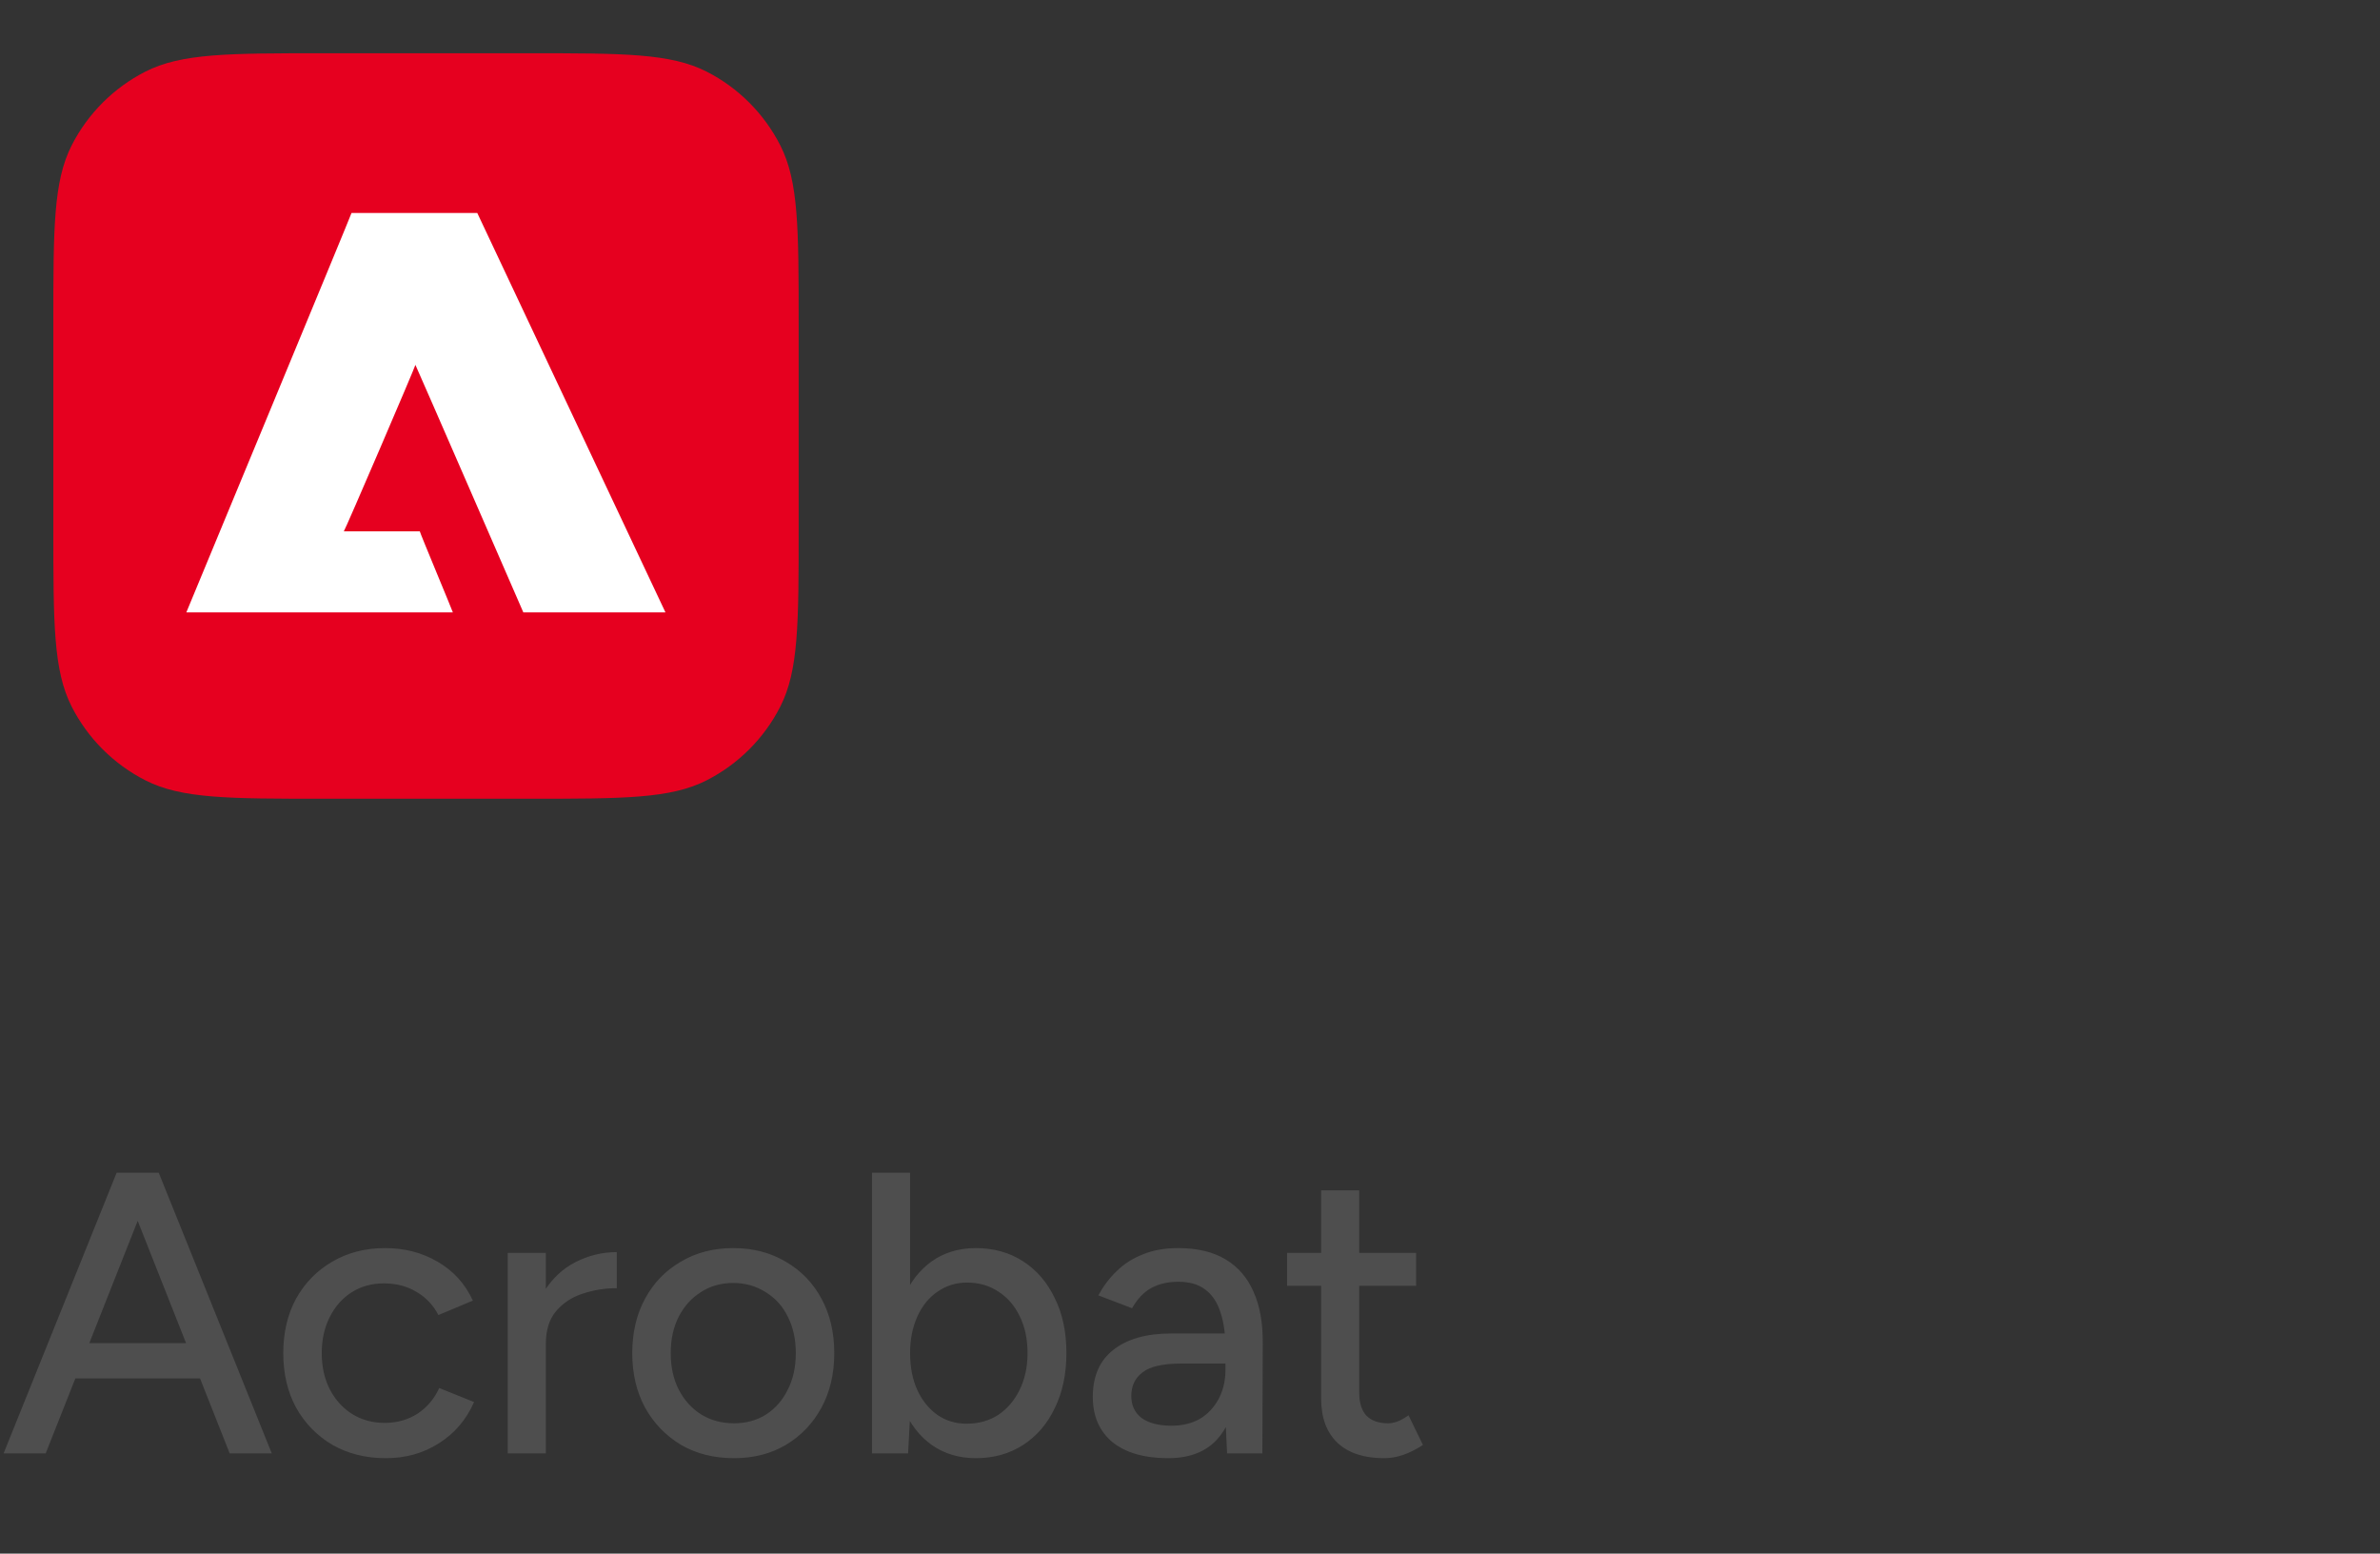
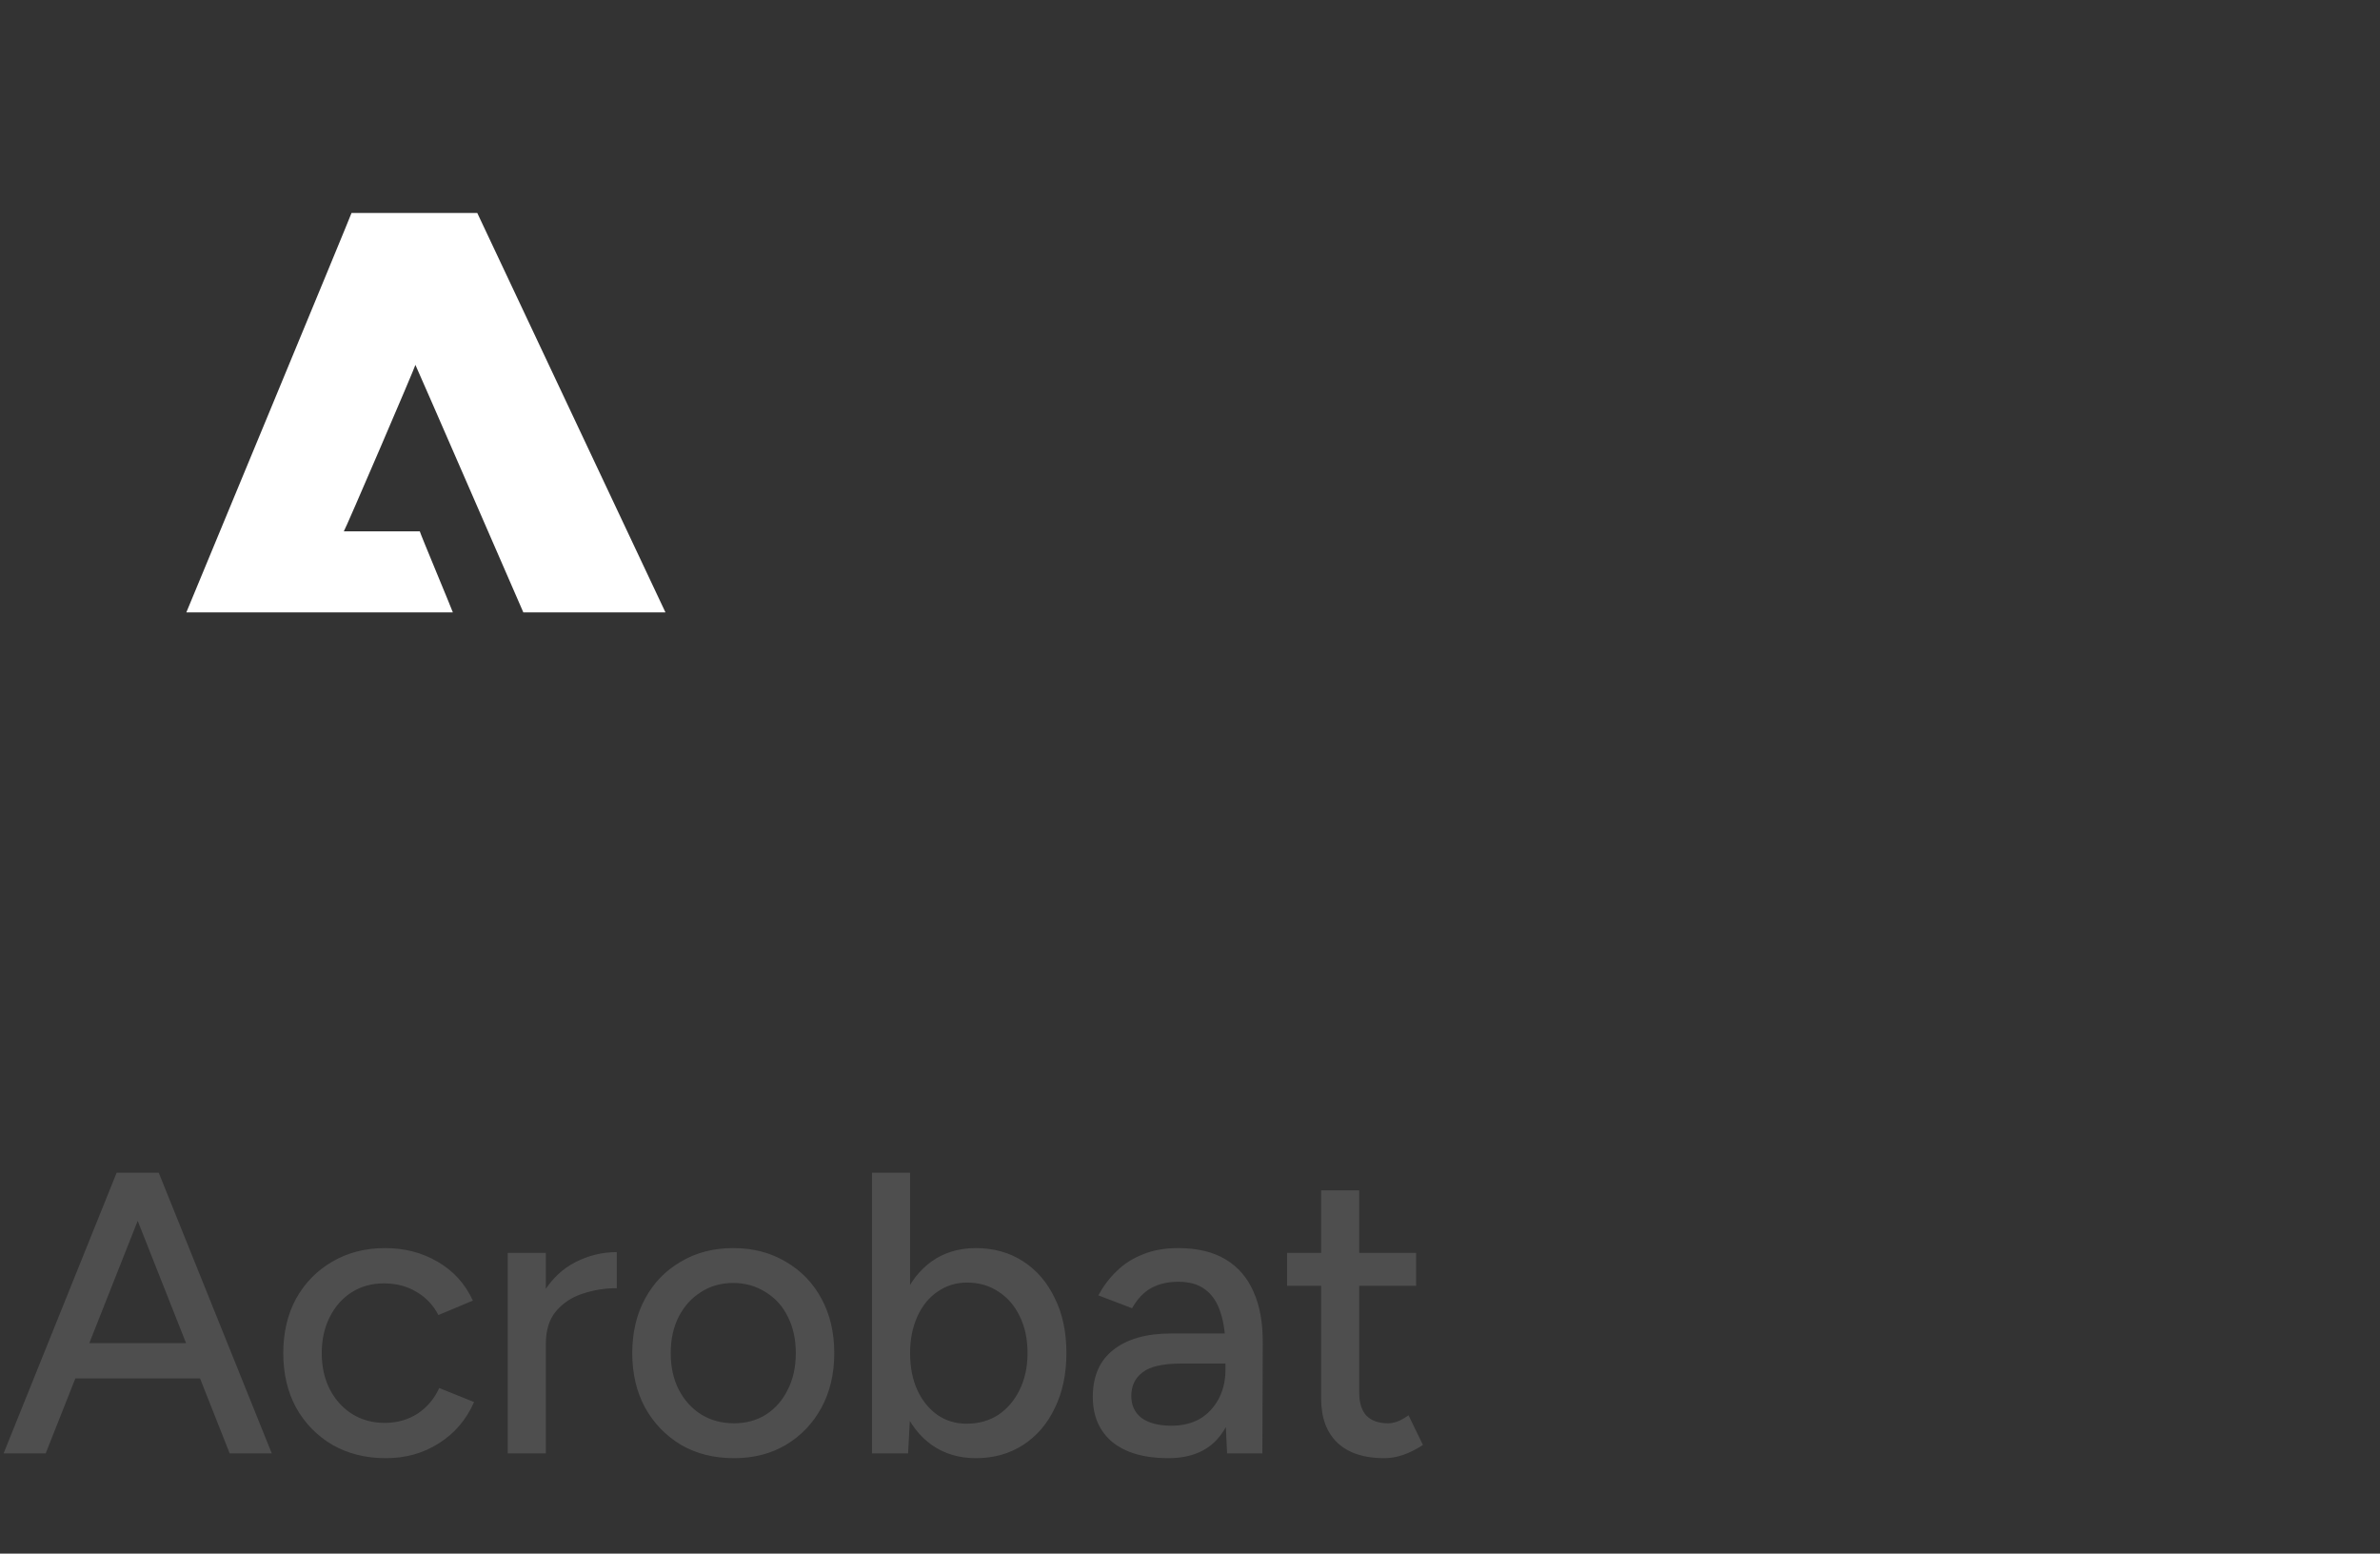
<svg xmlns="http://www.w3.org/2000/svg" width="95" height="62" viewBox="0 0 95 62" fill="none">
  <rect x="0" y="0" width="95" height="62" fill="#333333" stroke="none" />
-   <path d="M2.129 12.891C2.129 9.123 2.129 7.238 2.862 5.799C3.507 4.533 4.537 3.503 5.803 2.858C7.243 2.125 9.127 2.125 12.896 2.125H21.112C24.881 2.125 26.765 2.125 28.205 2.858C29.471 3.503 30.5 4.533 31.145 5.799C31.879 7.238 31.879 9.123 31.879 12.891V21.108C31.879 24.877 31.879 26.761 31.145 28.201C30.5 29.467 29.471 30.496 28.205 31.141C26.765 31.875 24.881 31.875 21.112 31.875H12.896C9.127 31.875 7.243 31.875 5.803 31.141C4.537 30.496 3.507 29.467 2.862 28.201C2.129 26.761 2.129 24.877 2.129 21.108V12.891Z" fill="#E6001F" />
  <path d="M7.438 24.438C7.438 24.438 14.047 8.505 14.031 8.5C14.031 8.5 14.031 8.5 14.031 8.5H14.031H19.051L26.562 24.438L20.889 24.438C20.893 24.446 16.635 14.659 16.581 14.561C16.572 14.646 13.758 21.196 13.724 21.204H16.757C16.743 21.221 18.076 24.408 18.076 24.438L7.438 24.438Z" fill="white" />
  <path d="M9.168 58L4.736 46.8H6.336L10.848 58H9.168ZM0.144 58L4.656 46.8H6.256L1.824 58H0.144ZM2.272 55.008V53.6H8.72V55.008H2.272ZM15.403 58.192C14.603 58.192 13.894 58.016 13.275 57.664C12.657 57.301 12.171 56.805 11.819 56.176C11.478 55.547 11.307 54.821 11.307 54C11.307 53.179 11.478 52.453 11.819 51.824C12.171 51.195 12.651 50.704 13.259 50.352C13.878 49.989 14.582 49.808 15.371 49.808C16.15 49.808 16.849 49.989 17.467 50.352C18.097 50.715 18.566 51.232 18.875 51.904L17.499 52.48C17.297 52.085 17.003 51.776 16.619 51.552C16.246 51.328 15.814 51.216 15.323 51.216C14.843 51.216 14.417 51.333 14.043 51.568C13.67 51.803 13.377 52.133 13.163 52.56C12.95 52.976 12.843 53.456 12.843 54C12.843 54.544 12.95 55.024 13.163 55.44C13.377 55.856 13.675 56.187 14.059 56.432C14.443 56.667 14.875 56.784 15.355 56.784C15.846 56.784 16.283 56.661 16.667 56.416C17.051 56.16 17.339 55.819 17.531 55.392L18.923 55.952C18.614 56.656 18.145 57.205 17.515 57.6C16.897 57.995 16.193 58.192 15.403 58.192ZM21.195 53.696C21.195 52.832 21.361 52.128 21.691 51.584C22.022 51.04 22.449 50.635 22.971 50.368C23.494 50.101 24.043 49.968 24.619 49.968V51.408C24.139 51.408 23.681 51.483 23.243 51.632C22.817 51.771 22.465 52.005 22.187 52.336C21.921 52.656 21.787 53.093 21.787 53.648L21.195 53.696ZM20.267 58V50H21.787V58H20.267ZM29.301 58.192C28.501 58.192 27.797 58.016 27.189 57.664C26.581 57.301 26.101 56.805 25.749 56.176C25.408 55.547 25.237 54.821 25.237 54C25.237 53.179 25.408 52.453 25.749 51.824C26.091 51.195 26.565 50.704 27.173 50.352C27.781 49.989 28.48 49.808 29.269 49.808C30.059 49.808 30.757 49.989 31.365 50.352C31.973 50.704 32.448 51.195 32.789 51.824C33.131 52.453 33.301 53.179 33.301 54C33.301 54.821 33.131 55.547 32.789 56.176C32.448 56.805 31.973 57.301 31.365 57.664C30.768 58.016 30.08 58.192 29.301 58.192ZM29.301 56.8C29.781 56.8 30.208 56.683 30.581 56.448C30.955 56.203 31.243 55.872 31.445 55.456C31.659 55.04 31.765 54.555 31.765 54C31.765 53.445 31.659 52.96 31.445 52.544C31.243 52.128 30.949 51.803 30.565 51.568C30.181 51.323 29.749 51.2 29.269 51.2C28.779 51.2 28.347 51.323 27.973 51.568C27.6 51.803 27.307 52.128 27.093 52.544C26.88 52.96 26.773 53.445 26.773 54C26.773 54.555 26.88 55.04 27.093 55.456C27.307 55.872 27.605 56.203 27.989 56.448C28.373 56.683 28.811 56.8 29.301 56.8ZM34.807 58V46.8H36.327V56.512L36.247 58H34.807ZM38.951 58.192C38.279 58.192 37.692 58.016 37.191 57.664C36.7 57.312 36.321 56.821 36.055 56.192C35.788 55.563 35.655 54.832 35.655 54C35.655 53.157 35.788 52.427 36.055 51.808C36.321 51.179 36.7 50.688 37.191 50.336C37.692 49.984 38.279 49.808 38.951 49.808C39.665 49.808 40.295 49.984 40.839 50.336C41.383 50.688 41.804 51.179 42.103 51.808C42.412 52.427 42.567 53.157 42.567 54C42.567 54.832 42.412 55.563 42.103 56.192C41.804 56.821 41.383 57.312 40.839 57.664C40.295 58.016 39.665 58.192 38.951 58.192ZM38.583 56.816C39.063 56.816 39.484 56.699 39.847 56.464C40.209 56.219 40.492 55.888 40.695 55.472C40.908 55.045 41.015 54.555 41.015 54C41.015 53.445 40.913 52.96 40.711 52.544C40.508 52.117 40.225 51.787 39.863 51.552C39.5 51.307 39.079 51.184 38.599 51.184C38.161 51.184 37.767 51.307 37.415 51.552C37.073 51.787 36.807 52.117 36.615 52.544C36.423 52.971 36.327 53.456 36.327 54C36.327 54.555 36.423 55.045 36.615 55.472C36.807 55.888 37.073 56.219 37.415 56.464C37.756 56.699 38.145 56.816 38.583 56.816ZM48.98 58L48.916 56.608V53.824C48.916 53.237 48.847 52.747 48.709 52.352C48.581 51.957 48.378 51.659 48.1 51.456C47.834 51.253 47.477 51.152 47.029 51.152C46.612 51.152 46.25 51.237 45.941 51.408C45.642 51.579 45.391 51.845 45.188 52.208L43.844 51.696C44.036 51.333 44.276 51.013 44.565 50.736C44.852 50.448 45.199 50.224 45.605 50.064C46.01 49.893 46.484 49.808 47.029 49.808C47.786 49.808 48.415 49.957 48.916 50.256C49.418 50.555 49.791 50.987 50.036 51.552C50.292 52.117 50.415 52.816 50.404 53.648L50.389 58H48.98ZM46.629 58.192C45.679 58.192 44.938 57.979 44.404 57.552C43.882 57.115 43.62 56.512 43.62 55.744C43.62 54.923 43.892 54.299 44.437 53.872C44.991 53.435 45.759 53.216 46.74 53.216H48.965V54.416H47.157C46.42 54.416 45.903 54.533 45.605 54.768C45.306 54.992 45.157 55.307 45.157 55.712C45.157 56.085 45.295 56.379 45.572 56.592C45.861 56.795 46.255 56.896 46.757 56.896C47.194 56.896 47.572 56.805 47.892 56.624C48.212 56.432 48.463 56.165 48.645 55.824C48.826 55.483 48.916 55.093 48.916 54.656H49.444C49.444 55.744 49.21 56.608 48.74 57.248C48.282 57.877 47.578 58.192 46.629 58.192ZM55.246 58.192C54.447 58.192 53.828 57.989 53.391 57.584C52.953 57.168 52.734 56.576 52.734 55.808V47.504H54.255V55.584C54.255 55.979 54.35 56.283 54.542 56.496C54.745 56.699 55.033 56.8 55.407 56.8C55.513 56.8 55.63 56.779 55.758 56.736C55.886 56.693 56.041 56.608 56.222 56.48L56.798 57.664C56.521 57.845 56.255 57.979 55.998 58.064C55.753 58.149 55.502 58.192 55.246 58.192ZM51.374 51.312V50H56.526V51.312H51.374Z" fill="#4E4E4E" />
</svg>